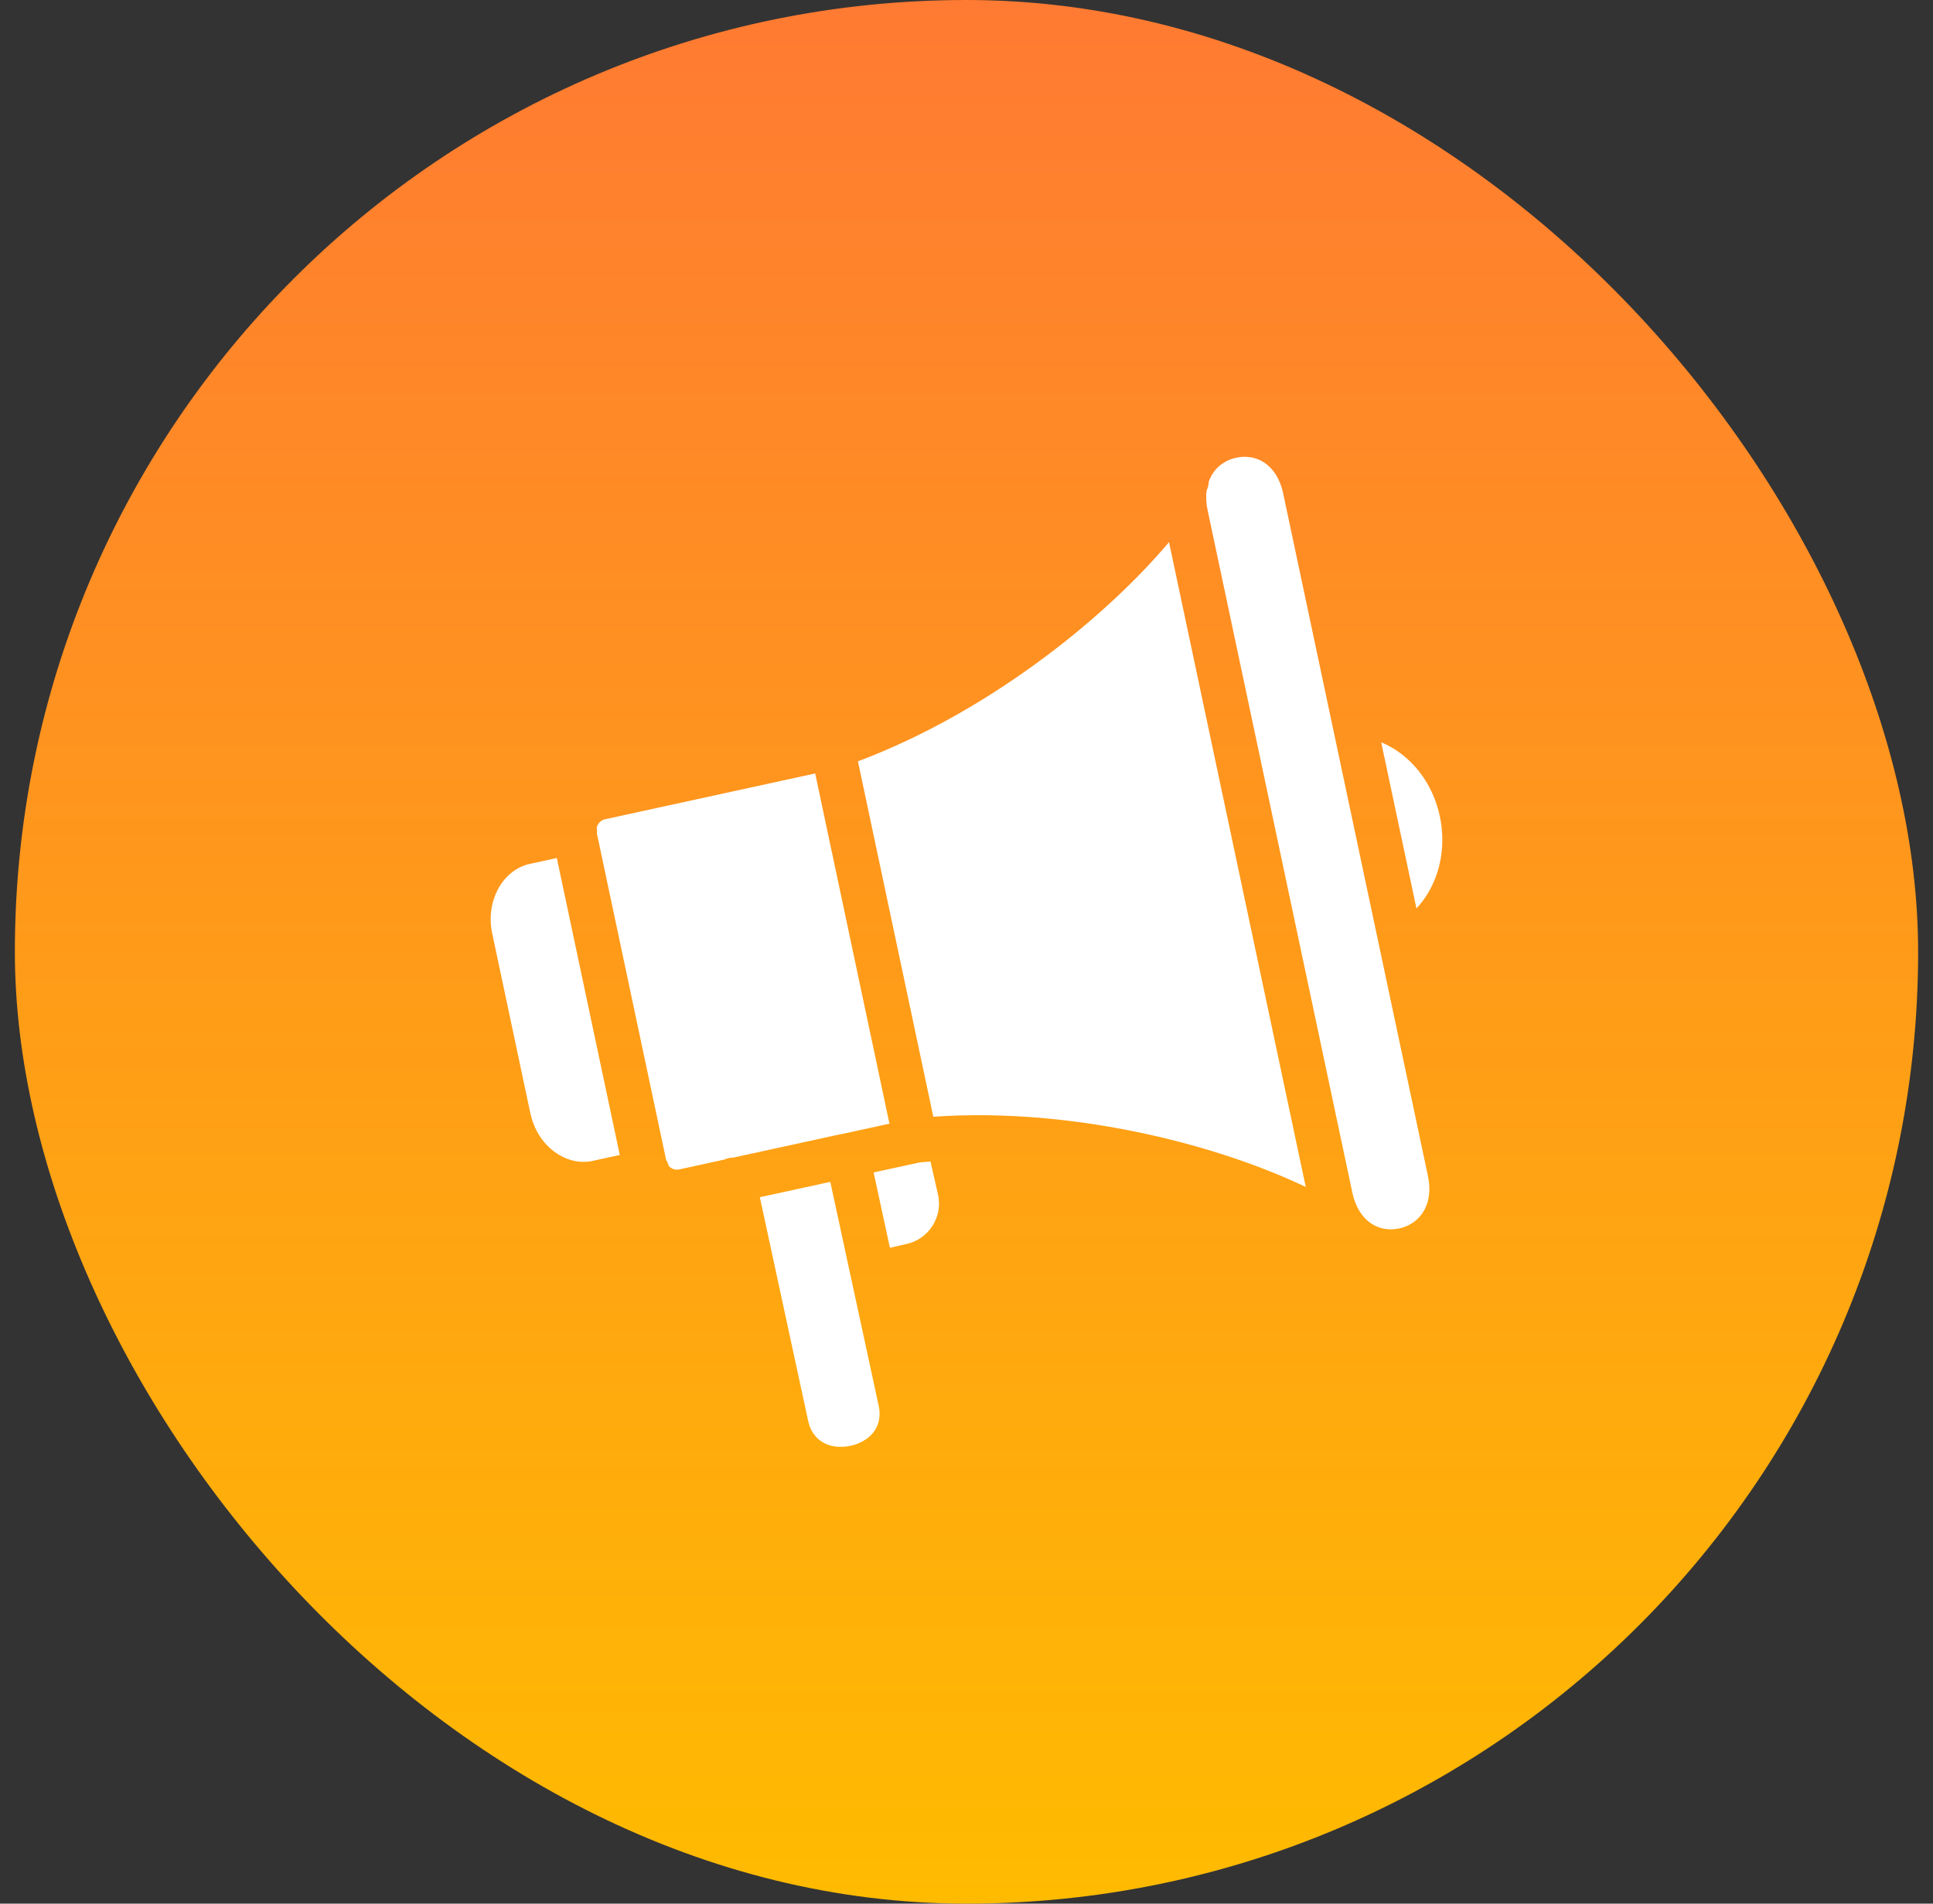
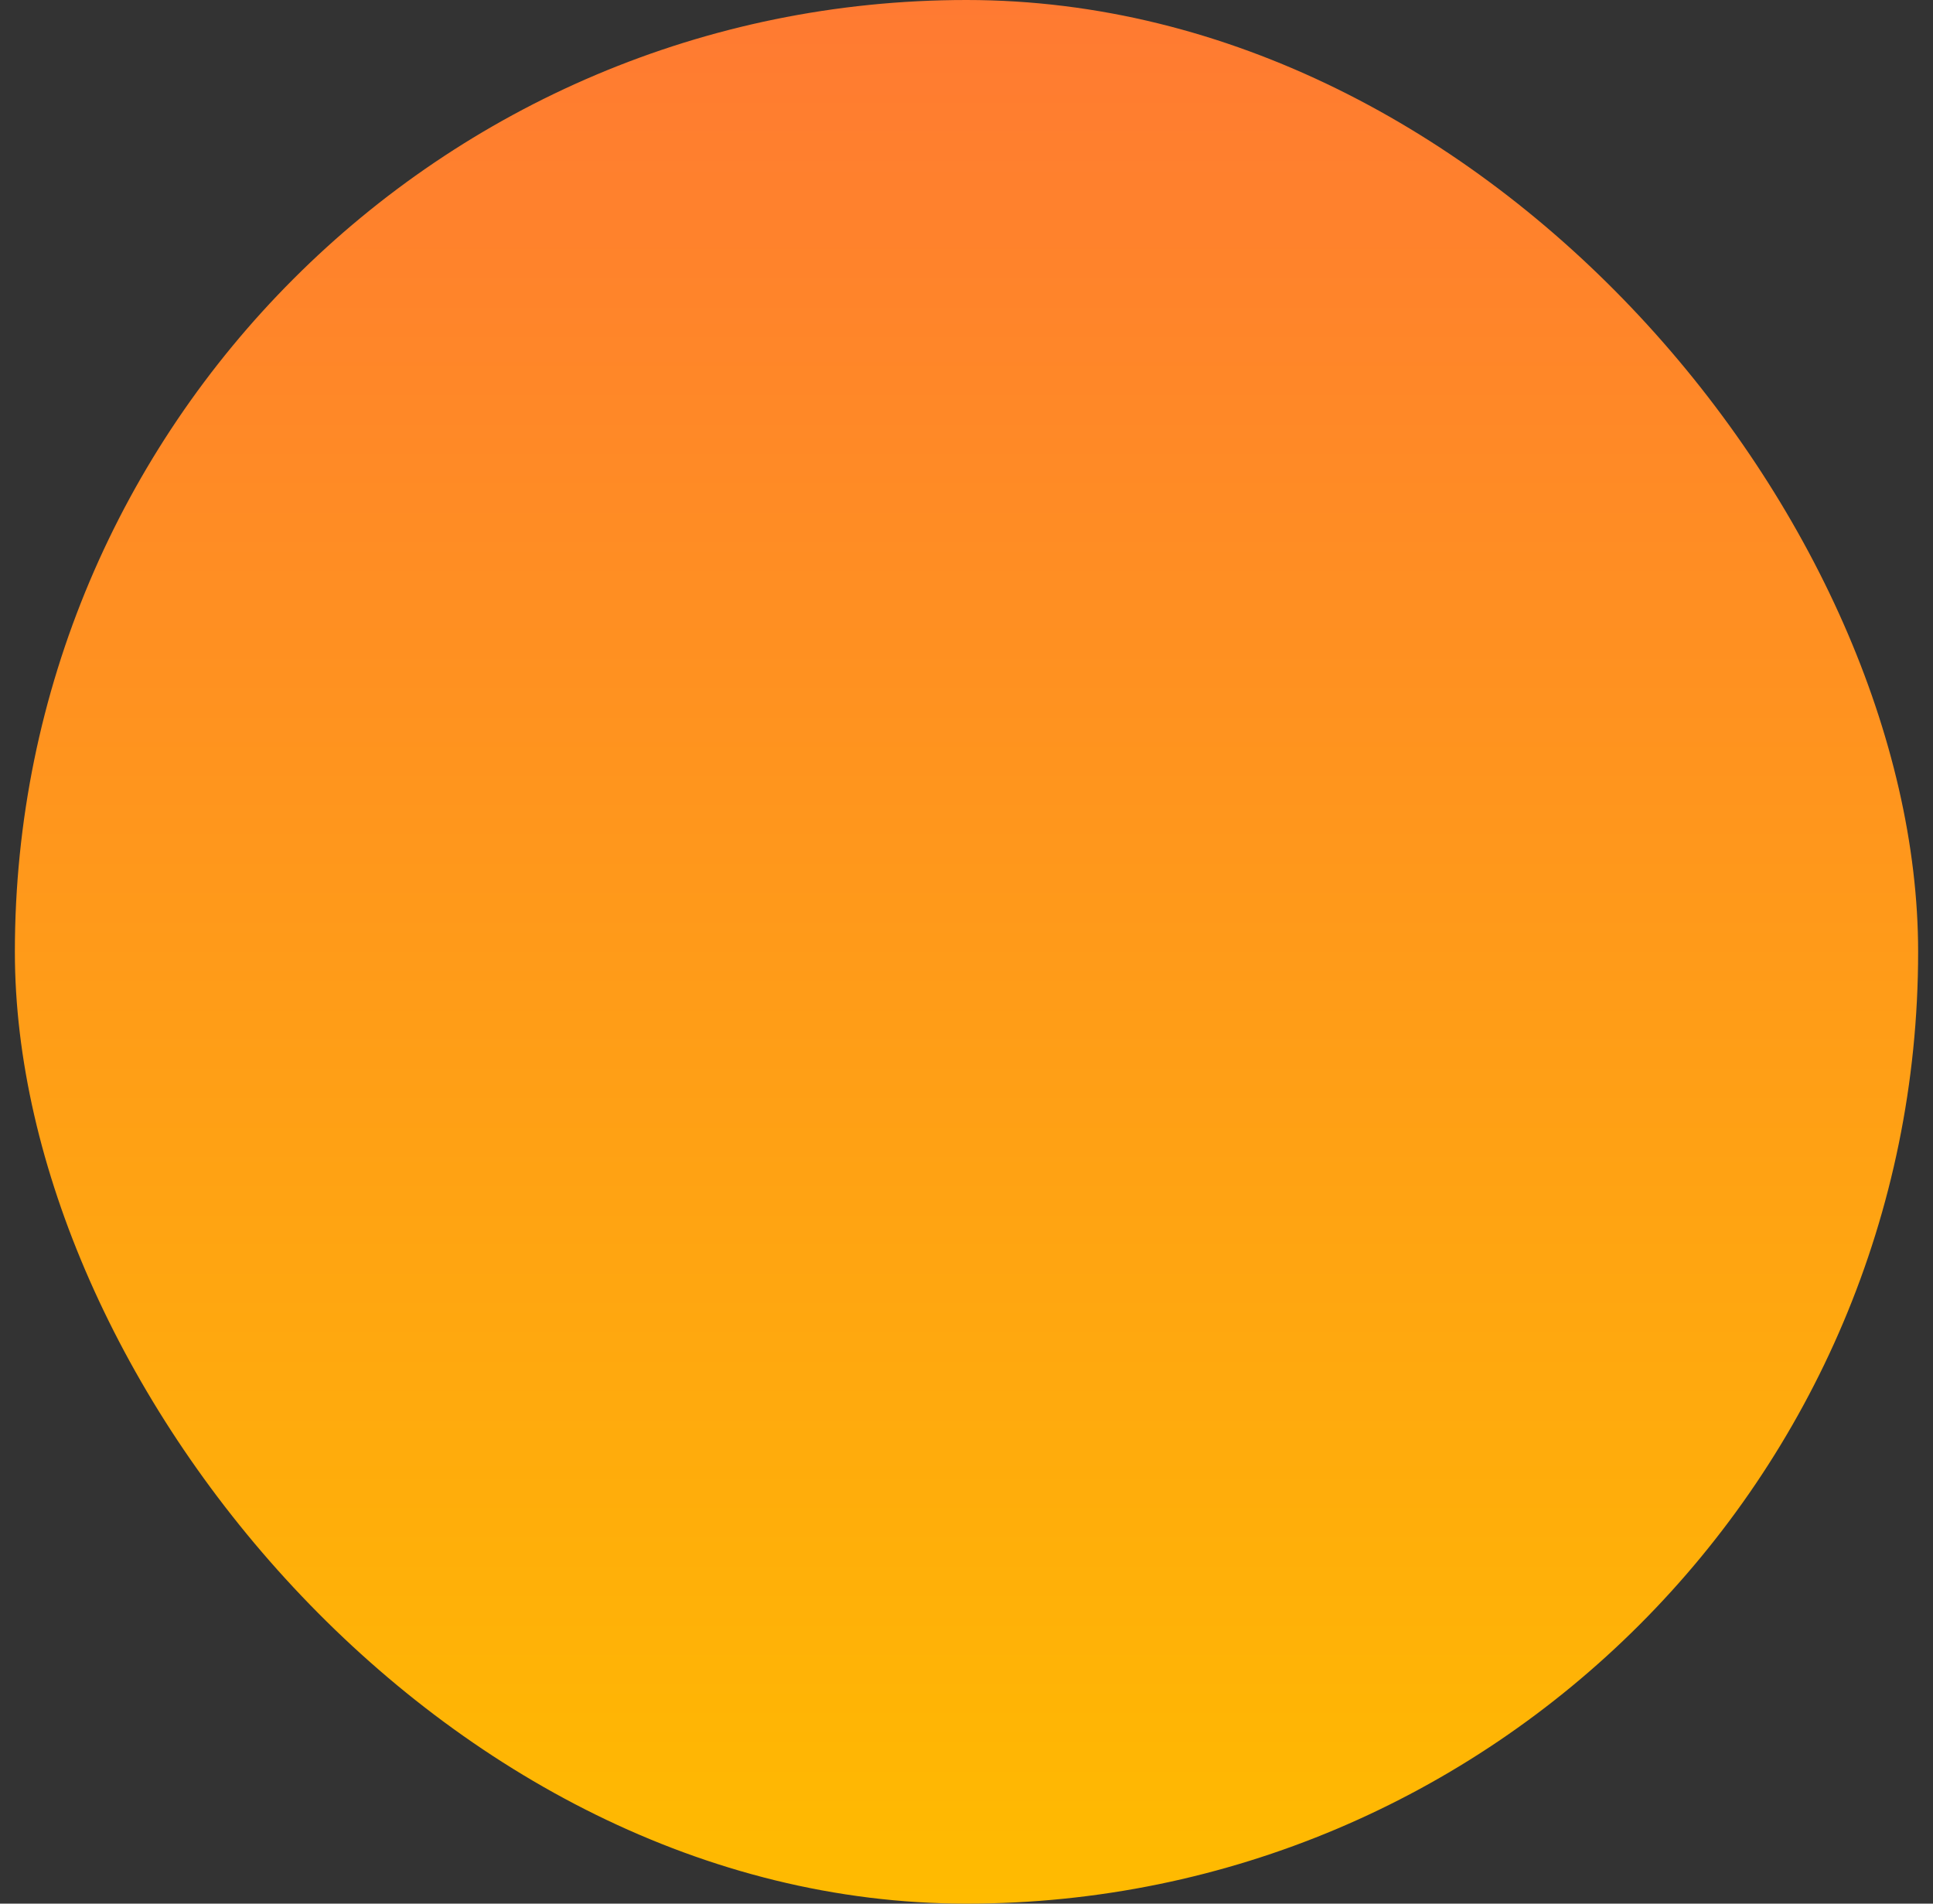
<svg xmlns="http://www.w3.org/2000/svg" width="65" height="64" viewBox="0 0 65 64" fill="none">
  <rect x="0" y="0" width="65" height="64" fill="#333333" stroke="none" />
  <rect x="0.5" width="64" height="64" rx="32" fill="url(#paint0_linear_355_870)" />
-   <path fill-rule="evenodd" clip-rule="evenodd" d="M18.722 28.846L17.819 29.043C17.371 29.141 17.005 29.44 16.773 29.845C16.526 30.277 16.433 30.824 16.551 31.382L17.838 37.446H17.84C17.959 37.995 18.263 38.447 18.659 38.733C19.031 39.003 19.482 39.124 19.925 39.031L19.934 39.029V39.028L20.841 38.83L18.724 28.846L18.722 28.846ZM40.646 16.189C40.644 16.291 40.62 16.394 40.574 16.491C40.548 16.689 40.555 16.913 40.609 17.158L45.474 40.092C45.629 40.821 46.049 41.203 46.506 41.302C46.685 41.341 46.871 41.339 47.052 41.3C47.231 41.263 47.401 41.187 47.549 41.079C47.934 40.797 48.171 40.266 48.015 39.529L43.15 16.595C42.995 15.867 42.575 15.484 42.118 15.386C41.939 15.347 41.753 15.348 41.572 15.387C41.393 15.425 41.223 15.5 41.075 15.608C40.889 15.744 40.737 15.939 40.648 16.187L40.646 16.189ZM31.384 37.545L28.849 25.595C31.108 24.75 33.298 23.47 35.193 22.047C36.824 20.823 38.244 19.488 39.31 18.227L43.908 39.905C42.423 39.198 40.584 38.571 38.598 38.135C36.298 37.629 33.786 37.375 31.384 37.545ZM25.551 40.251L27.176 47.772C27.288 48.295 27.653 48.563 28.057 48.627C28.232 48.654 28.418 48.646 28.603 48.607C28.781 48.569 28.951 48.498 29.102 48.4C29.441 48.178 29.659 47.786 29.548 47.267L27.92 39.734L25.552 40.25L25.551 40.251ZM28.297 38.125L24.661 38.918C24.609 38.918 24.557 38.924 24.503 38.935C24.45 38.947 24.399 38.964 24.352 38.986L22.822 39.319C22.731 39.335 22.64 39.314 22.566 39.266C22.537 39.247 22.51 39.224 22.487 39.197C22.468 39.126 22.439 39.061 22.401 39.002L20.073 28.029C20.08 27.961 20.077 27.891 20.066 27.822C20.076 27.78 20.093 27.738 20.118 27.702C20.168 27.623 20.249 27.563 20.347 27.543L27.412 26.003L29.909 37.778L28.369 38.113C28.358 38.115 28.346 38.117 28.335 38.12C28.322 38.123 28.31 38.126 28.297 38.129L28.297 38.125ZM47.63 30.539L46.445 24.957C46.76 25.086 47.056 25.274 47.32 25.511C47.849 25.984 48.248 26.653 48.417 27.446C48.584 28.239 48.492 29.018 48.202 29.672C48.057 29.997 47.864 30.292 47.63 30.541L47.63 30.539ZM29.925 41.95L30.5 41.818C30.869 41.734 31.173 41.505 31.362 41.203C31.551 40.901 31.627 40.528 31.541 40.156L31.288 39.048C31.166 39.058 31.043 39.069 30.92 39.081L29.377 39.417L29.925 41.951V41.95Z" fill="white" />
  <defs>
    <linearGradient id="paint0_linear_355_870" x1="32.5" y1="0" x2="32.5" y2="64" gradientUnits="userSpaceOnUse">
      <stop stop-color="#FF7A32" />
      <stop offset="1" stop-color="#FFBB00" />
    </linearGradient>
  </defs>
</svg>